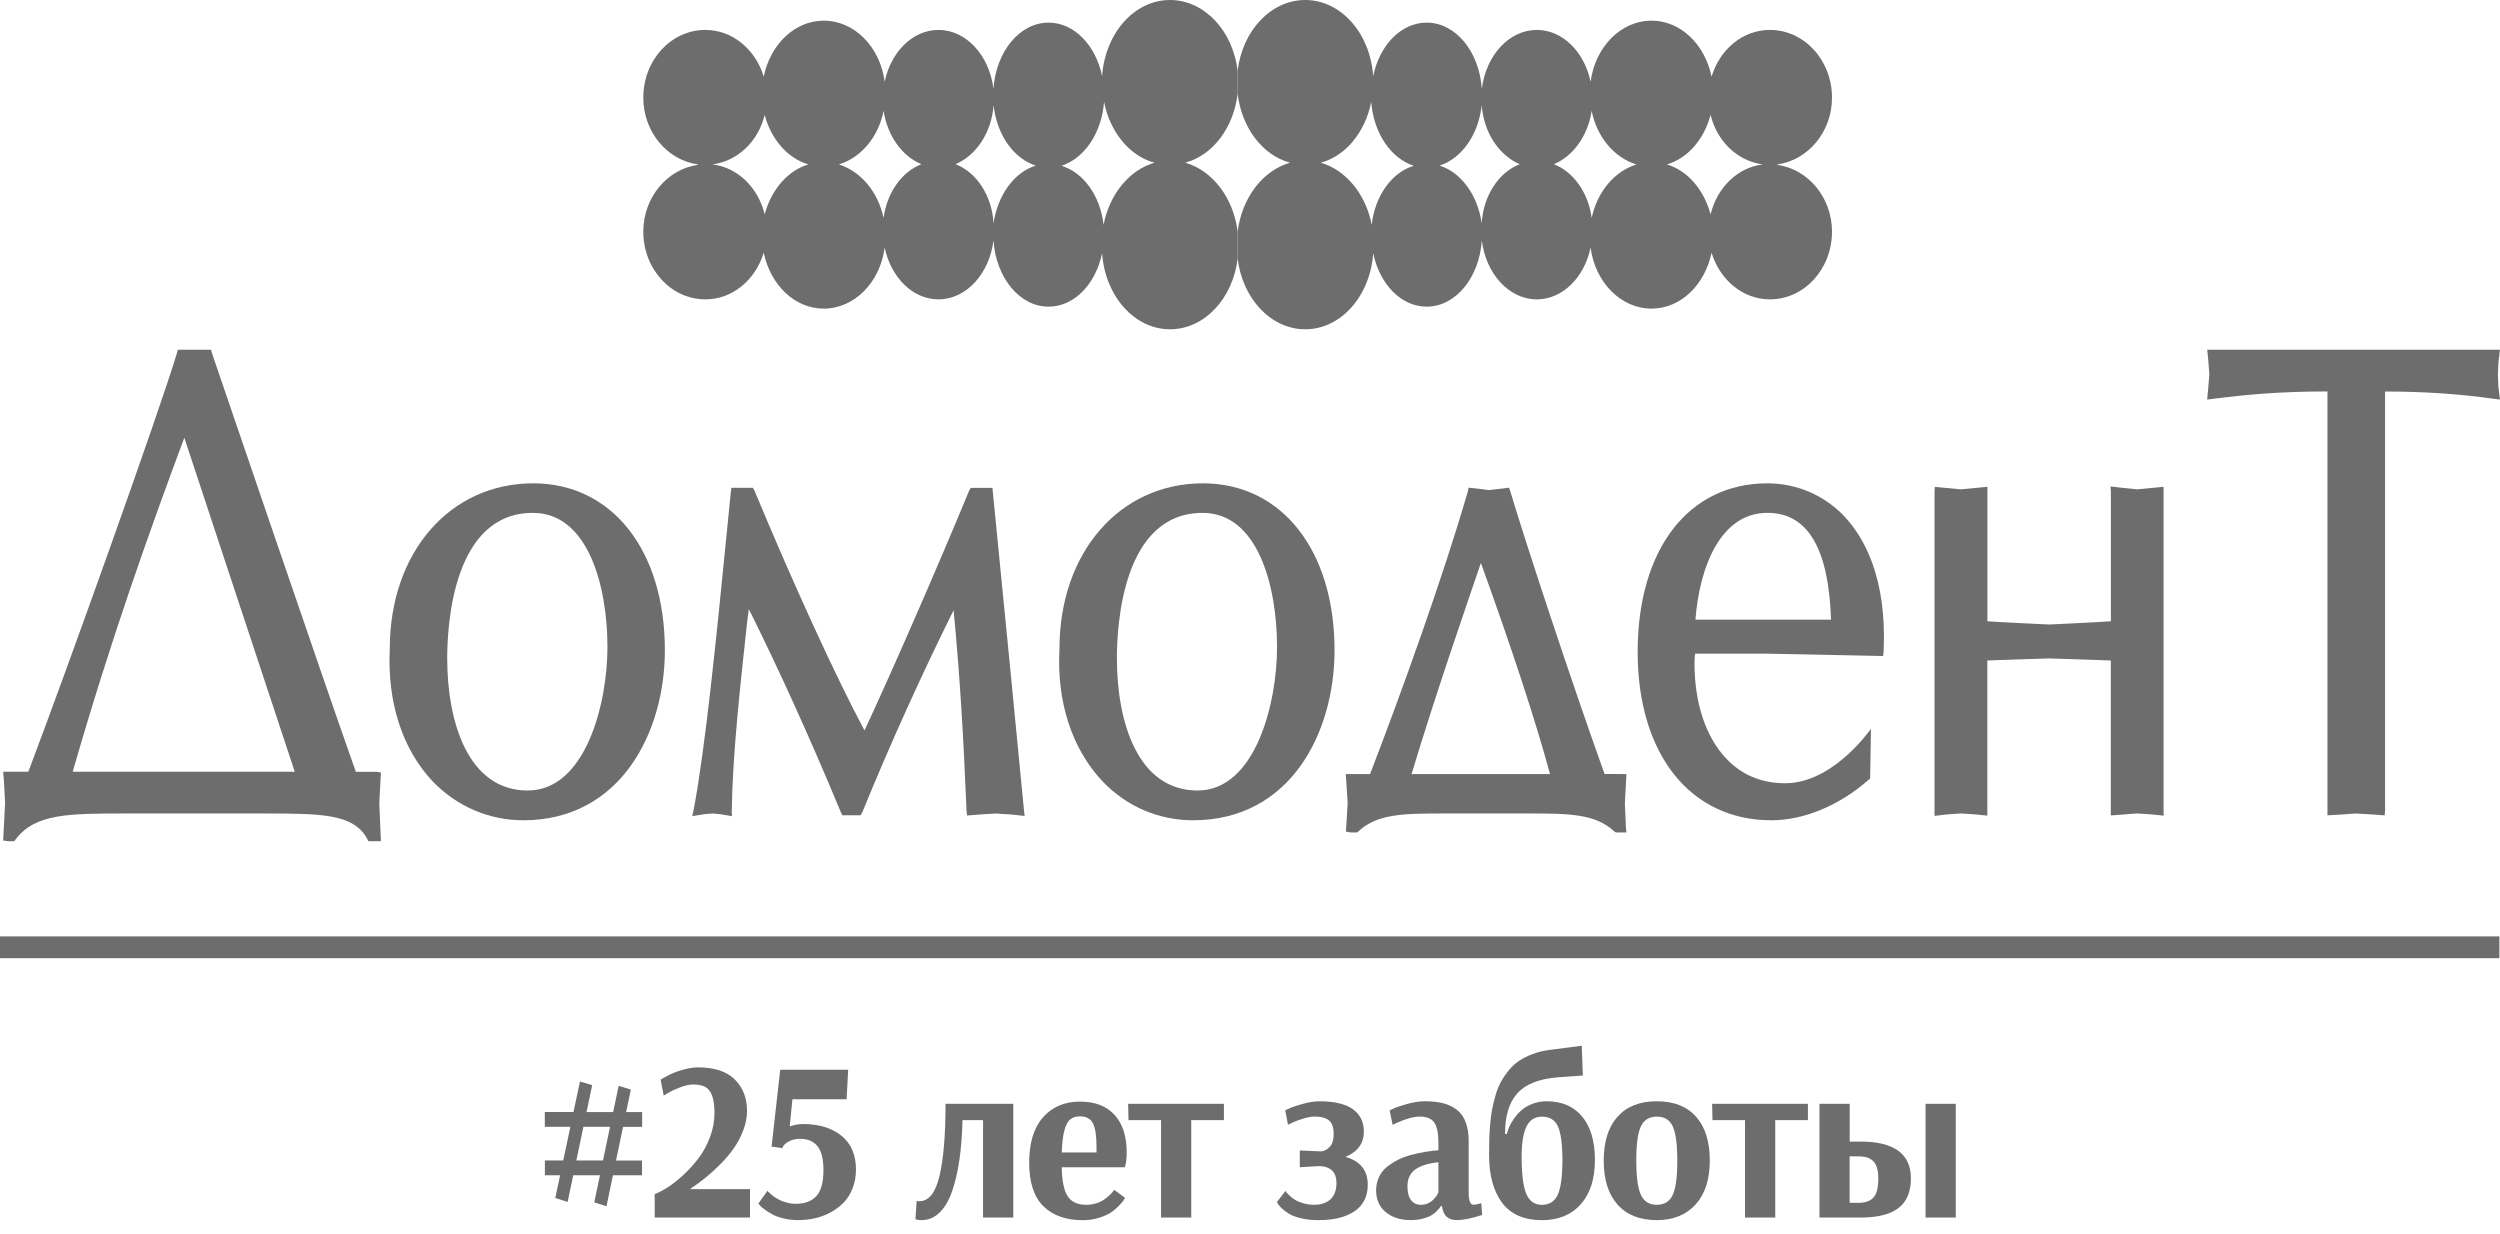
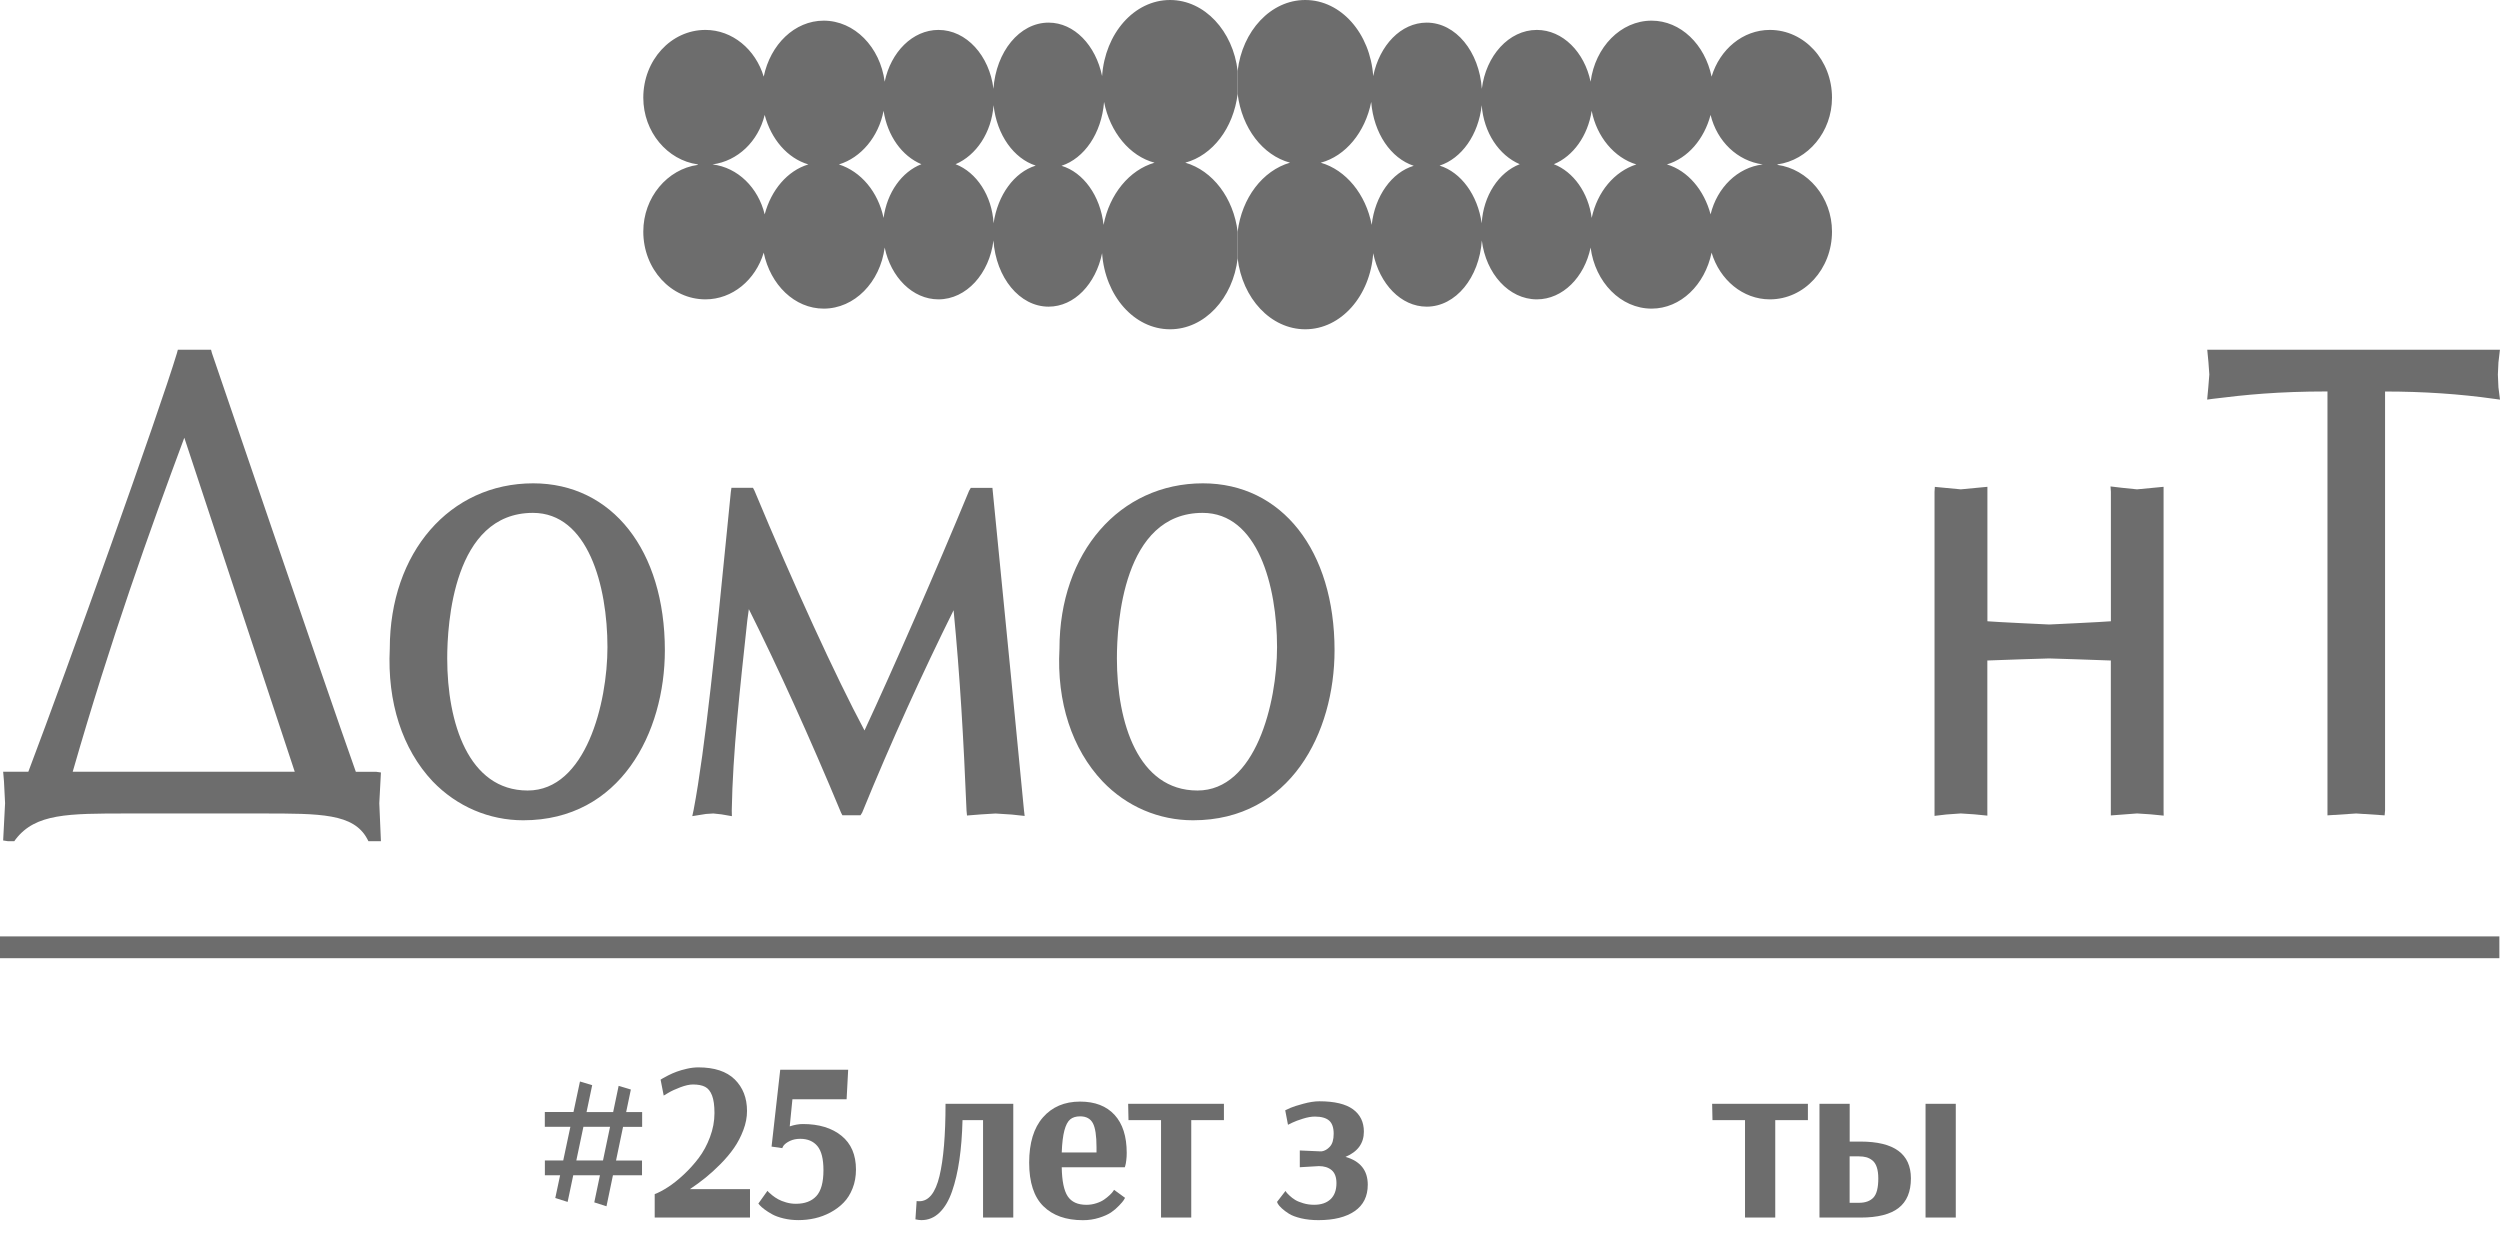
<svg xmlns="http://www.w3.org/2000/svg" viewBox="1920 2460.5 160 79" width="160" height="79">
  <path fill="#6d6d6d" stroke="none" fill-opacity="1" stroke-width="1" stroke-opacity="1" color="rgb(51, 51, 51)" font-size-adjust="none" id="tSvg10e00d67eaf" title="Path 70" d="M 2079.96 2520.429 C 2026.64 2520.429 1973.32 2520.429 1920 2520.429 C 1920 2520.895 1920 2521.36 1920 2521.825 C 1973.32 2521.825 2026.64 2521.825 2079.96 2521.825C 2079.96 2521.36 2079.96 2520.895 2079.96 2520.429Z" />
  <path fill="#6d6d6d" stroke="none" fill-opacity="1" stroke-width="1" stroke-opacity="1" color="rgb(51, 51, 51)" font-size-adjust="none" id="tSvge51c44d6c6" title="Path 71" d="M 2033.761 2471.053 C 2033.761 2471.042 2033.761 2471.032 2033.761 2471.021 C 2035.704 2470.752 2037.248 2468.949 2037.248 2466.751 C 2037.248 2464.355 2035.475 2462.415 2033.271 2462.415 C 2031.545 2462.415 2030.065 2463.655 2029.541 2465.405 C 2029.116 2463.346 2027.562 2461.822 2025.701 2461.822 C 2023.733 2461.822 2022.091 2463.506 2021.798 2465.73 C 2021.407 2463.839 2020.017 2462.415 2018.358 2462.415 C 2016.565 2462.415 2015.097 2464.07 2014.837 2466.184 C 2014.674 2463.811 2013.172 2461.948 2011.309 2461.948 C 2009.662 2461.948 2008.289 2463.398 2007.885 2465.369 C 2007.695 2462.64 2005.832 2460.5 2003.535 2460.5 C 2001.327 2460.5 1999.504 2462.485 1999.208 2465.044 C 1999.208 2465.531 1999.208 2466.019 1999.208 2466.507 C 1999.48 2468.703 2000.816 2470.443 2002.561 2470.911 C 2000.806 2471.42 1999.474 2473.169 1999.208 2475.337 C 1999.208 2475.902 1999.208 2476.466 1999.208 2477.03 C 1999.504 2479.588 2001.327 2481.574 2003.535 2481.574 C 2005.832 2481.574 2007.697 2479.434 2007.885 2476.705 C 2008.291 2478.674 2009.664 2480.126 2011.309 2480.126 C 2013.172 2480.126 2014.674 2478.261 2014.837 2475.89 C 2015.095 2478.004 2016.563 2479.659 2018.358 2479.659 C 2020.017 2479.659 2021.407 2478.235 2021.798 2476.344 C 2022.089 2478.568 2023.733 2480.252 2025.701 2480.252 C 2027.562 2480.252 2029.116 2478.728 2029.541 2476.669 C 2030.065 2478.417 2031.547 2479.659 2033.271 2479.659 C 2035.477 2479.659 2037.248 2477.719 2037.248 2475.323C 2037.248 2473.125 2035.702 2471.324 2033.761 2471.053Z M 2007.789 2474.892 C 2007.416 2472.928 2006.133 2471.372 2004.526 2470.913 C 2006.115 2470.493 2007.374 2468.961 2007.757 2467.024 C 2007.918 2469.043 2009.023 2470.632 2010.479 2471.111C 2009.081 2471.528 2007.994 2473.03 2007.789 2474.892Z M 2014.829 2474.791 C 2014.57 2472.976 2013.507 2471.524 2012.133 2471.099 C 2013.533 2470.646 2014.622 2469.144 2014.829 2467.231 C 2014.959 2468.991 2015.936 2470.439 2017.263 2471.009C 2015.916 2471.528 2014.933 2473.024 2014.829 2474.791Z M 2021.868 2474.448 C 2021.651 2472.822 2020.699 2471.496 2019.447 2471.009 C 2020.687 2470.493 2021.619 2469.198 2021.868 2467.592 C 2022.189 2469.25 2023.312 2470.596 2024.726 2471.023C 2023.318 2471.476 2022.227 2472.77 2021.868 2474.448Z M 2029.477 2474.22 C 2029.064 2472.666 2028.023 2471.424 2026.683 2471.023 C 2028.027 2470.624 2029.064 2469.406 2029.477 2467.854 C 2029.892 2469.551 2031.196 2470.804 2032.816 2471.023C 2031.198 2471.218 2029.892 2472.511 2029.477 2474.22Z" />
  <path fill="#6d6d6d" stroke="none" fill-opacity="1" stroke-width="1" stroke-opacity="1" color="rgb(51, 51, 51)" font-size-adjust="none" id="tSvgbed2f5f7e0" title="Path 72" d="M 1961.171 2475.323 C 1961.171 2477.719 1962.944 2479.659 1965.148 2479.659 C 1966.873 2479.659 1968.353 2478.419 1968.878 2476.669 C 1969.303 2478.728 1970.856 2480.252 1972.717 2480.252 C 1974.686 2480.252 1976.327 2478.568 1976.62 2476.344 C 1977.011 2478.235 1978.402 2479.659 1980.061 2479.659 C 1981.854 2479.659 1983.322 2478.004 1983.581 2475.89 C 1983.745 2478.263 1985.247 2480.126 1987.11 2480.126 C 1988.757 2480.126 1990.129 2478.676 1990.534 2476.705 C 1990.724 2479.434 1992.587 2481.574 1994.884 2481.574 C 1997.092 2481.574 1998.915 2479.59 1999.21 2477.03 C 1999.21 2476.466 1999.21 2475.902 1999.21 2475.337 C 1998.945 2473.169 1997.613 2471.42 1995.858 2470.911 C 1997.603 2470.441 1998.939 2468.703 1999.21 2466.507 C 1999.21 2466.019 1999.21 2465.531 1999.21 2465.044 C 1998.915 2462.487 1997.092 2460.5 1994.884 2460.5 C 1992.587 2460.5 1990.722 2462.64 1990.534 2465.369 C 1990.127 2463.4 1988.755 2461.948 1987.11 2461.948 C 1985.247 2461.948 1983.745 2463.813 1983.581 2466.184 C 1983.324 2464.07 1981.856 2462.415 1980.061 2462.415 C 1978.402 2462.415 1977.011 2463.839 1976.62 2465.73 C 1976.329 2463.506 1974.686 2461.822 1972.717 2461.822 C 1970.856 2461.822 1969.303 2463.346 1968.878 2465.405 C 1968.353 2463.657 1966.871 2462.415 1965.148 2462.415 C 1962.942 2462.415 1961.171 2464.355 1961.171 2466.751 C 1961.171 2468.949 1962.715 2470.752 1964.657 2471.021 C 1964.657 2471.032 1964.657 2471.042 1964.657 2471.053C 1962.715 2471.324 1961.171 2473.125 1961.171 2475.323Z M 1987.937 2471.111 C 1989.393 2470.632 1990.498 2469.043 1990.66 2467.024 C 1991.043 2468.961 1992.301 2470.493 1993.891 2470.913 C 1992.285 2471.372 1991.003 2472.928 1990.628 2474.892C 1990.422 2473.03 1989.335 2471.528 1987.937 2471.111Z M 1981.156 2471.009 C 1982.482 2470.439 1983.458 2468.991 1983.589 2467.231 C 1983.797 2469.144 1984.884 2470.646 1986.286 2471.099 C 1984.912 2471.524 1983.851 2472.978 1983.589 2474.791C 1983.486 2473.024 1982.502 2471.528 1981.156 2471.009Z M 1973.69 2471.023 C 1975.107 2470.596 1976.23 2469.25 1976.549 2467.592 C 1976.798 2469.198 1977.729 2470.493 1978.97 2471.009 C 1977.717 2471.494 1976.766 2472.822 1976.549 2474.448C 1976.192 2472.77 1975.101 2471.476 1973.69 2471.023Z M 1965.601 2471.023 C 1967.22 2470.804 1968.525 2469.551 1968.94 2467.854 C 1969.352 2469.406 1970.392 2470.624 1971.734 2471.023 C 1970.394 2471.424 1969.352 2472.666 1968.94 2474.22C 1968.525 2472.511 1967.22 2471.218 1965.601 2471.023Z" />
  <path fill="#6d6d6d" stroke="none" fill-opacity="1" stroke-width="1" stroke-opacity="1" color="rgb(51, 51, 51)" font-size-adjust="none" id="tSvg15c12339af5" title="Path 73" d="M 1931.59 2482.881 C 1931.521 2482.881 1931.452 2482.881 1931.383 2482.881 C 1931.363 2482.955 1931.343 2483.03 1931.323 2483.104 C 1930.194 2486.854 1924.344 2503.215 1921.813 2509.892 C 1921.504 2509.892 1920.202 2509.892 1920.202 2509.892 C 1920.219 2510.099 1920.237 2510.306 1920.255 2510.513 C 1920.279 2510.977 1920.302 2511.441 1920.325 2511.905 C 1920.284 2512.7 1920.243 2513.495 1920.202 2514.29 C 1920.305 2514.306 1920.409 2514.322 1920.513 2514.338 C 1920.646 2514.338 1920.78 2514.338 1920.914 2514.338 C 1920.944 2514.296 1920.975 2514.253 1921.005 2514.211 C 1922.274 2512.563 1924.348 2512.563 1928.182 2512.563 C 1931.044 2512.563 1933.906 2512.563 1936.768 2512.563 C 1940.528 2512.563 1942.618 2512.563 1943.498 2514.18 C 1943.525 2514.233 1943.553 2514.286 1943.581 2514.338 C 1943.847 2514.338 1944.113 2514.338 1944.379 2514.338 C 1944.344 2513.527 1944.31 2512.716 1944.275 2511.905 C 1944.31 2511.249 1944.344 2510.594 1944.379 2509.938 C 1944.275 2509.924 1944.172 2509.909 1944.068 2509.894 C 1944.068 2509.894 1943.085 2509.894 1942.773 2509.894 C 1940.691 2504.038 1933.637 2483.285 1933.563 2483.096 C 1933.544 2483.025 1933.526 2482.954 1933.507 2482.883C 1932.868 2482.883 1932.229 2482.883 1931.59 2482.881Z M 1931.796 2488.515 C 1932.159 2489.648 1938.629 2509.166 1938.864 2509.892 C 1938.112 2509.892 1925.411 2509.892 1924.653 2509.892C 1927.085 2501.426 1929.582 2494.459 1931.796 2488.515Z" />
  <path fill="#6d6d6d" stroke="none" fill-opacity="1" stroke-width="1" stroke-opacity="1" color="rgb(51, 51, 51)" font-size-adjust="none" id="tSvg1788503e728" title="Path 74" d="M 1944.946 2502.016 C 1944.776 2505.436 1945.747 2508.444 1947.69 2510.506 C 1949.242 2512.122 1951.314 2512.998 1953.488 2512.998 C 1959.711 2512.998 1962.551 2507.377 1962.551 2502.119 C 1962.551 2495.731 1959.182 2491.433 1954.122 2491.433C 1948.787 2491.433 1944.946 2495.857 1944.946 2502.016Z M 1948.622 2502.644 C 1948.622 2500.464 1949.004 2493.324 1954.108 2493.324 C 1957.627 2493.324 1958.877 2497.981 1958.877 2501.918 C 1958.877 2505.486 1957.497 2511.093 1953.771 2511.093C 1949.966 2511.091 1948.622 2506.731 1948.622 2502.644Z" />
  <path fill="#6d6d6d" stroke="none" fill-opacity="1" stroke-width="1" stroke-opacity="1" color="rgb(51, 51, 51)" font-size-adjust="none" id="tSvgd029bd116" title="Path 75" d="M 1967.98 2491.718 C 1967.591 2491.718 1967.202 2491.718 1966.813 2491.718 C 1966.8 2491.805 1966.787 2491.891 1966.774 2491.978 C 1966.69 2492.822 1966.606 2493.666 1966.522 2494.511 C 1965.846 2501.344 1965.134 2508.434 1964.394 2512.324 C 1964.365 2512.46 1964.336 2512.596 1964.306 2512.733 C 1964.599 2512.686 1964.891 2512.639 1965.184 2512.593 C 1965.341 2512.583 1965.498 2512.573 1965.655 2512.563 C 1965.827 2512.582 1966 2512.6 1966.173 2512.619 C 1966.396 2512.657 1966.619 2512.696 1966.841 2512.735 C 1966.839 2512.613 1966.836 2512.491 1966.833 2512.369 C 1966.893 2508.696 1967.358 2504.565 1967.827 2500.211 C 1967.827 2500.211 1967.876 2499.844 1967.926 2499.485 C 1969.793 2503.225 1971.814 2507.666 1973.83 2512.519 C 1973.858 2512.572 1973.886 2512.625 1973.914 2512.679 C 1973.99 2512.678 1974.067 2512.677 1974.143 2512.677 C 1974.453 2512.677 1974.763 2512.677 1975.073 2512.677 C 1975.109 2512.619 1975.144 2512.562 1975.18 2512.505 C 1977.051 2507.92 1979.062 2503.52 1981.03 2499.555 C 1981.443 2503.829 1981.669 2507.818 1981.858 2512.378 C 1981.868 2512.483 1981.878 2512.588 1981.888 2512.693 C 1982.188 2512.669 1982.489 2512.645 1982.789 2512.621 C 1983.098 2512.602 1983.406 2512.584 1983.715 2512.565 C 1984.06 2512.587 1984.405 2512.609 1984.75 2512.631 C 1985.026 2512.661 1985.302 2512.691 1985.578 2512.72 C 1985.563 2512.597 1985.549 2512.474 1985.534 2512.352 C 1985.257 2509.492 1984.979 2506.633 1984.702 2503.773 C 1984.307 2499.756 1983.911 2495.739 1983.515 2491.722 C 1983.054 2491.722 1982.593 2491.722 1982.131 2491.722 C 1982.095 2491.784 1982.058 2491.846 1982.022 2491.908 C 1979.943 2496.946 1977.085 2503.476 1975.328 2507.25 C 1973.475 2503.781 1970.775 2497.879 1968.289 2491.908 C 1968.256 2491.845 1968.223 2491.781 1968.19 2491.718C 1968.12 2491.718 1968.05 2491.718 1967.98 2491.718Z" />
  <path fill="#6d6d6d" stroke="none" fill-opacity="1" stroke-width="1" stroke-opacity="1" color="rgb(51, 51, 51)" font-size-adjust="none" id="tSvg1253c81214b" title="Path 76" d="M 1987.806 2502.016 C 1987.618 2505.436 1988.614 2508.444 1990.562 2510.506 C 1992.102 2512.122 1994.172 2512.998 1996.354 2512.998 C 2002.595 2512.998 2005.411 2507.377 2005.411 2502.119 C 2005.411 2495.731 2002.039 2491.433 1996.985 2491.433C 1991.667 2491.433 1987.806 2495.857 1987.806 2502.016Z M 1991.482 2502.644 C 1991.482 2500.464 1991.861 2493.324 1996.969 2493.324 C 2000.489 2493.324 2001.731 2497.981 2001.731 2501.918 C 2001.731 2505.486 2000.359 2511.093 1996.637 2511.093C 1992.828 2511.091 1991.482 2506.731 1991.482 2502.644Z" />
-   <path fill="#6d6d6d" stroke="none" fill-opacity="1" stroke-width="1" stroke-opacity="1" color="rgb(51, 51, 51)" font-size-adjust="none" id="tSvg14423073ac1" title="Path 77" d="M 2013.948 2491.924 C 2012.404 2497.299 2009.636 2504.984 2007.683 2510.04 C 2007.382 2510.04 2006.131 2510.04 2006.131 2510.04 C 2006.171 2510.661 2006.211 2511.283 2006.251 2511.905 C 2006.214 2512.51 2006.176 2513.116 2006.139 2513.722 C 2006.24 2513.74 2006.341 2513.758 2006.442 2513.776 C 2006.58 2513.776 2006.718 2513.776 2006.855 2513.776 C 2006.879 2513.756 2006.903 2513.736 2006.927 2513.716 C 2008.15 2512.563 2009.871 2512.563 2012.496 2512.563 C 2014.242 2512.563 2015.989 2512.563 2017.735 2512.563 C 2020.366 2512.563 2022.089 2512.563 2023.32 2513.716 C 2023.354 2513.736 2023.388 2513.756 2023.422 2513.776 C 2023.645 2513.776 2023.869 2513.776 2024.092 2513.776 C 2024.08 2513.657 2024.068 2513.539 2024.056 2513.421 C 2024.035 2512.915 2024.013 2512.409 2023.992 2511.903 C 2024.025 2511.282 2024.059 2510.661 2024.092 2510.04 C 2023.987 2510.039 2023.882 2510.038 2023.777 2510.038 C 2023.777 2510.038 2022.971 2510.038 2022.692 2510.038 C 2020.47 2503.829 2017.695 2495.394 2016.65 2491.92 C 2016.628 2491.85 2016.605 2491.781 2016.583 2491.712 C 2016.15 2491.764 2015.718 2491.816 2015.286 2491.868 C 2015.147 2491.849 2015.008 2491.829 2014.869 2491.81 C 2014.575 2491.777 2014.28 2491.743 2013.986 2491.71C 2013.973 2491.781 2013.96 2491.852 2013.948 2491.924Z M 2014.777 2496.529 C 2016.754 2502 2018.278 2506.627 2019.201 2510.04 C 2018.505 2510.04 2011.06 2510.04 2010.34 2510.04C 2011.939 2504.714 2014.201 2498.236 2014.777 2496.529Z" />
-   <path fill="#6d6d6d" stroke="none" fill-opacity="1" stroke-width="1" stroke-opacity="1" color="rgb(51, 51, 51)" font-size-adjust="none" id="tSvgf1b15072cf" title="Path 78" d="M 2024.81 2502.225 C 2024.81 2508.751 2028.165 2512.998 2033.372 2512.998 C 2035.431 2512.998 2037.704 2512.064 2039.587 2510.411 C 2039.621 2510.384 2039.655 2510.358 2039.689 2510.331 C 2039.706 2509.272 2039.724 2508.213 2039.741 2507.154 C 2039.564 2507.374 2039.387 2507.595 2039.21 2507.816 C 2037.623 2509.633 2035.903 2510.628 2034.244 2510.628 C 2032.736 2510.628 2031.446 2510.091 2030.46 2509.028 C 2029.166 2507.656 2028.448 2505.484 2028.448 2502.953 C 2028.448 2502.774 2028.454 2502.538 2028.49 2502.335 C 2028.972 2502.335 2033.115 2502.335 2033.115 2502.335 C 2035.582 2502.385 2038.05 2502.435 2040.517 2502.485 C 2040.529 2502.383 2040.541 2502.281 2040.553 2502.179 C 2040.768 2497.462 2039.29 2494.873 2038.021 2493.525 C 2036.727 2492.181 2034.982 2491.433 2033.115 2491.433C 2028.061 2491.433 2024.81 2495.653 2024.81 2502.225Z M 2033.113 2493.322 C 2035.702 2493.322 2037.034 2495.601 2037.186 2500.157 C 2036.599 2500.157 2029.088 2500.157 2028.508 2500.157C 2028.765 2496.814 2030.099 2493.322 2033.113 2493.322Z" />
  <path fill="#6d6d6d" stroke="none" fill-opacity="1" stroke-width="1" stroke-opacity="1" color="rgb(51, 51, 51)" font-size-adjust="none" id="tSvg1568854390a" title="Path 79" d="M 2055.097 2491.973 C 2055.097 2491.973 2055.097 2499.738 2055.097 2500.261 C 2054.6 2500.307 2051.15 2500.468 2051.15 2500.468 C 2051.15 2500.468 2047.671 2500.307 2047.194 2500.261 C 2047.194 2499.738 2047.194 2491.656 2047.194 2491.656 C 2046.626 2491.71 2046.057 2491.764 2045.489 2491.818 C 2044.936 2491.765 2044.383 2491.713 2043.83 2491.66 C 2043.823 2491.765 2043.817 2491.869 2043.81 2491.973 C 2043.81 2498.888 2043.81 2505.802 2043.81 2512.716 C 2044.062 2512.686 2044.314 2512.657 2044.566 2512.627 C 2044.873 2512.605 2045.18 2512.583 2045.487 2512.561 C 2045.774 2512.579 2046.062 2512.598 2046.349 2512.617 C 2046.63 2512.645 2046.911 2512.672 2047.192 2512.7 C 2047.191 2512.589 2047.191 2512.477 2047.19 2512.365 C 2047.19 2512.365 2047.19 2503.308 2047.19 2502.772 C 2047.687 2502.744 2051.146 2502.64 2051.146 2502.64 C 2051.146 2502.64 2054.594 2502.746 2055.093 2502.772 C 2055.093 2503.308 2055.093 2512.688 2055.093 2512.688 C 2055.652 2512.646 2056.211 2512.603 2056.77 2512.561 C 2057.057 2512.579 2057.343 2512.598 2057.63 2512.617 C 2057.912 2512.645 2058.193 2512.672 2058.475 2512.7 C 2058.473 2512.589 2058.471 2512.477 2058.469 2512.365 C 2058.469 2505.462 2058.469 2498.559 2058.469 2491.656 C 2057.902 2491.71 2057.335 2491.764 2056.768 2491.818 C 2056.44 2491.784 2056.111 2491.75 2055.783 2491.716 C 2055.546 2491.688 2055.31 2491.66 2055.073 2491.632C 2055.081 2491.746 2055.089 2491.86 2055.097 2491.973Z" />
  <path fill="#6d6d6d" stroke="none" fill-opacity="1" stroke-width="1" stroke-opacity="1" color="rgb(51, 51, 51)" font-size-adjust="none" id="tSvg181a515989f" title="Path 80" d="M 2079.663 2482.881 C 2073.53 2482.881 2067.397 2482.881 2061.264 2482.881 C 2061.29 2483.152 2061.315 2483.423 2061.341 2483.694 C 2061.36 2483.952 2061.378 2484.21 2061.397 2484.468 C 2061.375 2484.742 2061.353 2485.016 2061.331 2485.29 C 2061.307 2485.551 2061.282 2485.813 2061.258 2486.074 C 2061.381 2486.057 2061.504 2486.041 2061.627 2486.024 C 2063.719 2485.763 2065.763 2485.555 2068.958 2485.553 C 2068.958 2486.124 2068.958 2512.683 2068.958 2512.683 C 2069.57 2512.643 2070.183 2512.603 2070.795 2512.563 C 2071.402 2512.603 2072.009 2512.643 2072.616 2512.683 C 2072.625 2512.578 2072.635 2512.474 2072.644 2512.369 C 2072.644 2512.369 2072.644 2486.128 2072.644 2485.557 C 2075.064 2485.557 2077.415 2485.711 2079.631 2486.026 C 2079.754 2486.043 2079.877 2486.059 2080 2486.076 C 2079.967 2485.815 2079.933 2485.553 2079.9 2485.292 C 2079.888 2485.018 2079.876 2484.744 2079.864 2484.47 C 2079.876 2484.212 2079.888 2483.954 2079.9 2483.696 C 2079.932 2483.425 2079.964 2483.154 2079.996 2482.883C 2079.885 2482.883 2079.774 2482.883 2079.663 2482.881Z" />
  <path fill="#6d6d6d" stroke="none" fill-opacity="1" stroke-width="1" stroke-opacity="1" color="rgb(51, 51, 51)" font-size-adjust="none" id="tSvga77a35d097" title="Path 81" d="M 1954.872 2535.715 C 1954.872 2535.4 1954.872 2535.085 1954.872 2534.77 C 1955.264 2534.77 1955.655 2534.77 1956.047 2534.77 C 1956.199 2534.052 1956.352 2533.334 1956.504 2532.616 C 1955.959 2532.616 1955.413 2532.616 1954.868 2532.616 C 1954.868 2532.301 1954.868 2531.986 1954.868 2531.67 C 1955.48 2531.67 1956.092 2531.67 1956.703 2531.67 C 1956.842 2531.019 1956.98 2530.367 1957.118 2529.716 C 1957.379 2529.794 1957.639 2529.873 1957.9 2529.951 C 1957.78 2530.525 1957.659 2531.099 1957.539 2531.672 C 1958.107 2531.672 1958.674 2531.672 1959.242 2531.672 C 1959.359 2531.113 1959.476 2530.554 1959.593 2529.995 C 1959.854 2530.074 1960.115 2530.152 1960.375 2530.23 C 1960.275 2530.712 1960.174 2531.193 1960.074 2531.674 C 1960.415 2531.674 1960.756 2531.674 1961.097 2531.674 C 1961.097 2531.99 1961.097 2532.305 1961.097 2532.62 C 1960.69 2532.62 1960.282 2532.62 1959.875 2532.62 C 1959.725 2533.338 1959.575 2534.056 1959.426 2534.774 C 1959.98 2534.774 1960.535 2534.774 1961.089 2534.774 C 1961.089 2535.089 1961.089 2535.404 1961.089 2535.719 C 1960.469 2535.719 1959.849 2535.719 1959.228 2535.719 C 1959.091 2536.38 1958.953 2537.041 1958.815 2537.702 C 1958.555 2537.619 1958.294 2537.536 1958.034 2537.452 C 1958.155 2536.874 1958.276 2536.296 1958.397 2535.717 C 1957.827 2535.717 1957.257 2535.717 1956.687 2535.717 C 1956.568 2536.286 1956.448 2536.854 1956.328 2537.423 C 1956.065 2537.34 1955.802 2537.256 1955.538 2537.173 C 1955.641 2536.687 1955.745 2536.201 1955.848 2535.715C 1955.523 2535.715 1955.197 2535.715 1954.872 2535.715Z M 1956.885 2534.77 C 1957.454 2534.77 1958.023 2534.77 1958.592 2534.77 C 1958.742 2534.052 1958.893 2533.334 1959.043 2532.616 C 1958.474 2532.616 1957.906 2532.616 1957.338 2532.616C 1957.187 2533.334 1957.036 2534.052 1956.885 2534.77Z" />
  <path fill="#6d6d6d" stroke="none" fill-opacity="1" stroke-width="1" stroke-opacity="1" color="rgb(51, 51, 51)" font-size-adjust="none" id="tSvg63288d79a0" title="Path 82" d="M 1961.901 2538.424 C 1961.901 2537.924 1961.901 2537.424 1961.901 2536.924 C 1962.15 2536.83 1962.433 2536.681 1962.749 2536.477 C 1963.064 2536.274 1963.399 2536.009 1963.752 2535.68 C 1964.105 2535.351 1964.428 2534.994 1964.719 2534.609 C 1965.01 2534.224 1965.252 2533.777 1965.441 2533.27 C 1965.631 2532.764 1965.726 2532.253 1965.726 2531.738 C 1965.726 2531.256 1965.675 2530.881 1965.571 2530.61 C 1965.467 2530.34 1965.318 2530.155 1965.126 2530.057 C 1964.935 2529.957 1964.675 2529.907 1964.348 2529.907 C 1964.125 2529.907 1963.858 2529.967 1963.544 2530.085 C 1963.231 2530.203 1962.976 2530.32 1962.776 2530.44 C 1962.677 2530.499 1962.577 2530.558 1962.477 2530.617 C 1962.411 2530.278 1962.344 2529.938 1962.278 2529.598 C 1962.312 2529.578 1962.356 2529.552 1962.413 2529.515 C 1962.471 2529.477 1962.589 2529.415 1962.769 2529.323 C 1962.948 2529.231 1963.13 2529.154 1963.313 2529.086 C 1963.495 2529.018 1963.714 2528.956 1963.967 2528.898 C 1964.221 2528.84 1964.464 2528.812 1964.695 2528.812 C 1965.724 2528.812 1966.5 2529.07 1967.023 2529.582 C 1967.545 2530.097 1967.809 2530.769 1967.809 2531.603 C 1967.809 2532.006 1967.731 2532.413 1967.573 2532.827 C 1967.416 2533.242 1967.22 2533.619 1966.983 2533.962 C 1966.746 2534.305 1966.458 2534.646 1966.123 2534.988 C 1965.786 2535.329 1965.461 2535.624 1965.15 2535.875 C 1964.837 2536.126 1964.506 2536.37 1964.155 2536.605 C 1965.437 2536.605 1966.718 2536.605 1968 2536.605 C 1968 2537.211 1968 2537.818 1968 2538.424C 1965.967 2538.424 1963.934 2538.424 1961.901 2538.424Z" />
  <path fill="#6d6d6d" stroke="none" fill-opacity="1" stroke-width="1" stroke-opacity="1" color="rgb(51, 51, 51)" font-size-adjust="none" id="tSvg55d2d802e5" title="Path 83" d="M 1968.535 2537.528 C 1968.729 2537.256 1968.923 2536.985 1969.117 2536.713 C 1969.135 2536.736 1969.163 2536.766 1969.199 2536.804 C 1969.235 2536.842 1969.311 2536.908 1969.43 2537.004 C 1969.548 2537.097 1969.674 2537.183 1969.807 2537.255 C 1969.941 2537.329 1970.108 2537.395 1970.312 2537.454 C 1970.515 2537.514 1970.725 2537.542 1970.938 2537.542 C 1971.507 2537.542 1971.943 2537.379 1972.246 2537.05 C 1972.55 2536.721 1972.701 2536.168 1972.701 2535.392 C 1972.701 2534.672 1972.572 2534.158 1972.314 2533.849 C 1972.055 2533.539 1971.69 2533.384 1971.215 2533.384 C 1970.968 2533.384 1970.751 2533.428 1970.557 2533.519 C 1970.364 2533.611 1970.224 2533.715 1970.134 2533.838 C 1970.11 2533.886 1970.086 2533.933 1970.063 2533.98 C 1969.835 2533.948 1969.608 2533.915 1969.38 2533.882 C 1969.565 2532.242 1969.75 2530.602 1969.935 2528.962 C 1971.384 2528.962 1972.833 2528.962 1974.283 2528.962 C 1974.25 2529.592 1974.216 2530.222 1974.183 2530.853 C 1973.027 2530.853 1971.871 2530.853 1970.715 2530.853 C 1970.657 2531.431 1970.6 2532.01 1970.543 2532.588 C 1970.842 2532.488 1971.124 2532.438 1971.385 2532.438 C 1972.412 2532.438 1973.236 2532.688 1973.854 2533.188 C 1974.472 2533.687 1974.782 2534.409 1974.782 2535.35 C 1974.782 2535.787 1974.71 2536.188 1974.566 2536.553 C 1974.423 2536.918 1974.231 2537.225 1973.99 2537.47 C 1973.748 2537.718 1973.469 2537.925 1973.148 2538.097 C 1972.829 2538.268 1972.496 2538.392 1972.153 2538.47 C 1971.81 2538.548 1971.457 2538.587 1971.098 2538.587 C 1970.767 2538.587 1970.451 2538.552 1970.152 2538.48 C 1969.853 2538.408 1969.61 2538.32 1969.42 2538.215 C 1969.231 2538.109 1969.065 2538.005 1968.926 2537.899 C 1968.786 2537.794 1968.684 2537.706 1968.624 2537.634C 1968.594 2537.599 1968.565 2537.564 1968.535 2537.528Z" />
  <path fill="#6d6d6d" stroke="none" fill-opacity="1" stroke-width="1" stroke-opacity="1" color="rgb(51, 51, 51)" font-size-adjust="none" id="tSvg1469c4ee007" title="Path 84" d="M 1978.587 2538.538 C 1978.613 2538.147 1978.639 2537.756 1978.665 2537.365 C 1978.703 2537.375 1978.76 2537.379 1978.836 2537.379 C 1979.439 2537.379 1979.867 2536.842 1980.127 2535.769 C 1980.384 2534.696 1980.514 2533.155 1980.514 2531.144 C 1981.959 2531.144 1983.404 2531.144 1984.85 2531.144 C 1984.85 2533.571 1984.85 2535.997 1984.85 2538.424 C 1984.205 2538.424 1983.56 2538.424 1982.915 2538.424 C 1982.915 2536.346 1982.915 2534.267 1982.915 2532.189 C 1982.477 2532.189 1982.039 2532.189 1981.601 2532.189 C 1981.577 2533.131 1981.511 2533.978 1981.401 2534.732 C 1981.292 2535.486 1981.136 2536.156 1980.932 2536.745 C 1980.729 2537.331 1980.46 2537.786 1980.129 2538.107 C 1979.798 2538.428 1979.411 2538.588 1978.97 2538.588C 1978.866 2538.588 1978.739 2538.572 1978.587 2538.538Z" />
  <path fill="#6d6d6d" stroke="none" fill-opacity="1" stroke-width="1" stroke-opacity="1" color="rgb(51, 51, 51)" font-size-adjust="none" id="tSvg1ce18769a3" title="Path 85" d="M 1985.867 2534.912 C 1985.867 2533.651 1986.16 2532.684 1986.749 2532.012 C 1987.337 2531.34 1988.129 2531.002 1989.126 2531.002 C 1990.077 2531.002 1990.813 2531.286 1991.332 2531.852 C 1991.851 2532.418 1992.11 2533.23 1992.11 2534.287 C 1992.11 2534.459 1992.1 2534.62 1992.08 2534.774 C 1992.06 2534.928 1992.04 2535.039 1992.018 2535.105 C 1992.008 2535.138 1991.998 2535.172 1991.988 2535.205 C 1990.642 2535.205 1989.297 2535.205 1987.951 2535.205 C 1987.965 2536.082 1988.093 2536.701 1988.334 2537.064 C 1988.576 2537.427 1988.974 2537.608 1989.533 2537.608 C 1989.75 2537.608 1989.962 2537.574 1990.165 2537.508 C 1990.369 2537.443 1990.536 2537.363 1990.666 2537.271 C 1990.797 2537.18 1990.913 2537.086 1991.015 2536.99 C 1991.117 2536.896 1991.19 2536.814 1991.234 2536.749 C 1991.256 2536.715 1991.278 2536.682 1991.3 2536.649 C 1991.535 2536.82 1991.769 2536.991 1992.004 2537.162 C 1991.984 2537.199 1991.954 2537.251 1991.914 2537.315 C 1991.874 2537.379 1991.777 2537.495 1991.619 2537.66 C 1991.462 2537.826 1991.292 2537.971 1991.105 2538.097 C 1990.917 2538.223 1990.664 2538.336 1990.341 2538.438 C 1990.018 2538.54 1989.673 2538.592 1989.306 2538.592 C 1988.222 2538.592 1987.379 2538.292 1986.774 2537.696C 1986.17 2537.1 1985.867 2536.168 1985.867 2534.912Z M 1987.951 2534.258 C 1988.693 2534.258 1989.435 2534.258 1990.177 2534.258 C 1990.177 2534.146 1990.177 2534.035 1990.177 2533.924 C 1990.177 2533.19 1990.099 2532.676 1989.944 2532.385 C 1989.788 2532.093 1989.517 2531.946 1989.128 2531.946 C 1988.859 2531.946 1988.645 2532.012 1988.49 2532.143 C 1988.334 2532.275 1988.211 2532.51 1988.121 2532.847C 1988.031 2533.184 1987.973 2533.655 1987.951 2534.258Z" />
  <path fill="#6d6d6d" stroke="none" fill-opacity="1" stroke-width="1" stroke-opacity="1" color="rgb(51, 51, 51)" font-size-adjust="none" id="tSvg75ff22c12d" title="Path 86" d="M 1992.202 2531.144 C 1994.245 2531.144 1996.288 2531.144 1998.331 2531.144 C 1998.331 2531.492 1998.331 2531.841 1998.331 2532.189 C 1997.634 2532.189 1996.937 2532.189 1996.24 2532.189 C 1996.24 2534.267 1996.24 2536.346 1996.24 2538.424 C 1995.596 2538.424 1994.951 2538.424 1994.306 2538.424 C 1994.306 2536.346 1994.306 2534.267 1994.306 2532.189 C 1993.612 2532.189 1992.918 2532.189 1992.224 2532.189C 1992.216 2531.841 1992.209 2531.492 1992.202 2531.144Z" />
  <path fill="#6d6d6d" stroke="none" fill-opacity="1" stroke-width="1" stroke-opacity="1" color="rgb(51, 51, 51)" font-size-adjust="none" id="tSvg531b5dca0c" title="Path 87" d="M 2001.729 2537.423 C 2001.909 2537.189 2002.09 2536.956 2002.27 2536.722 C 2002.284 2536.746 2002.306 2536.778 2002.338 2536.818 C 2002.368 2536.858 2002.437 2536.93 2002.543 2537.03 C 2002.651 2537.131 2002.768 2537.221 2002.898 2537.299 C 2003.028 2537.377 2003.201 2537.446 2003.417 2537.51 C 2003.632 2537.574 2003.861 2537.606 2004.103 2537.606 C 2004.554 2537.606 2004.905 2537.486 2005.156 2537.249 C 2005.407 2537.012 2005.533 2536.668 2005.533 2536.22 C 2005.533 2535.839 2005.429 2535.562 2005.224 2535.388 C 2005.018 2535.216 2004.747 2535.131 2004.41 2535.131 C 2004.002 2535.155 2003.595 2535.179 2003.187 2535.203 C 2003.187 2534.845 2003.187 2534.487 2003.187 2534.13 C 2003.625 2534.149 2004.063 2534.168 2004.502 2534.187 C 2004.53 2534.187 2004.559 2534.187 2004.587 2534.187 C 2004.777 2534.159 2004.952 2534.06 2005.114 2533.884 C 2005.276 2533.709 2005.355 2533.433 2005.355 2533.057 C 2005.355 2532.666 2005.258 2532.386 2005.064 2532.217 C 2004.871 2532.047 2004.563 2531.961 2004.147 2531.961 C 2003.929 2531.961 2003.676 2532.005 2003.389 2532.095 C 2003.102 2532.183 2002.87 2532.271 2002.695 2532.356 C 2002.607 2532.4 2002.519 2532.443 2002.431 2532.486 C 2002.372 2532.177 2002.313 2531.868 2002.254 2531.559 C 2002.34 2531.515 2002.457 2531.461 2002.605 2531.397 C 2002.754 2531.331 2003.02 2531.247 2003.405 2531.142 C 2003.788 2531.036 2004.133 2530.982 2004.436 2530.982 C 2005.405 2530.982 2006.123 2531.154 2006.59 2531.493 C 2007.055 2531.834 2007.288 2532.311 2007.288 2532.923 C 2007.288 2533.671 2006.897 2534.209 2006.113 2534.54 C 2007.063 2534.814 2007.537 2535.406 2007.537 2536.322 C 2007.537 2537.064 2007.258 2537.626 2006.702 2538.011 C 2006.145 2538.396 2005.371 2538.589 2004.382 2538.589 C 2003.969 2538.589 2003.598 2538.549 2003.265 2538.47 C 2002.934 2538.39 2002.677 2538.294 2002.493 2538.178 C 2002.31 2538.063 2002.158 2537.949 2002.034 2537.833 C 2001.911 2537.718 2001.829 2537.622 2001.785 2537.546C 2001.766 2537.505 2001.748 2537.464 2001.729 2537.423Z" />
-   <path fill="#6d6d6d" stroke="none" fill-opacity="1" stroke-width="1" stroke-opacity="1" color="rgb(51, 51, 51)" font-size-adjust="none" id="tSvg56d70ffe95" title="Path 88" d="M 2008.072 2536.675 C 2008.072 2536.368 2008.134 2536.084 2008.256 2535.825 C 2008.379 2535.568 2008.549 2535.35 2008.766 2535.179 C 2008.984 2535.005 2009.221 2534.854 2009.478 2534.724 C 2009.735 2534.595 2010.025 2534.489 2010.342 2534.407 C 2010.659 2534.325 2010.954 2534.263 2011.223 2534.218 C 2011.493 2534.172 2011.772 2534.138 2012.059 2534.114 C 2012.059 2533.972 2012.059 2533.829 2012.059 2533.687 C 2012.059 2533.029 2011.967 2532.576 2011.784 2532.329 C 2011.6 2532.081 2011.291 2531.96 2010.852 2531.96 C 2010.649 2531.96 2010.404 2532.004 2010.116 2532.091 C 2009.829 2532.179 2009.59 2532.269 2009.402 2532.359 C 2009.311 2532.404 2009.219 2532.449 2009.127 2532.494 C 2009.064 2532.184 2009.001 2531.873 2008.938 2531.563 C 2009.023 2531.521 2009.137 2531.467 2009.281 2531.403 C 2009.424 2531.34 2009.696 2531.254 2010.092 2531.144 C 2010.489 2531.034 2010.854 2530.981 2011.191 2530.981 C 2011.636 2530.981 2012.023 2531.022 2012.352 2531.104 C 2012.681 2531.188 2012.973 2531.325 2013.226 2531.517 C 2013.479 2531.709 2013.671 2531.974 2013.8 2532.309 C 2013.93 2532.646 2013.996 2533.053 2013.996 2533.531 C 2013.996 2534.633 2013.996 2535.735 2013.996 2536.836 C 2013.996 2537.349 2014.097 2537.604 2014.301 2537.604 C 2014.353 2537.604 2014.421 2537.596 2014.504 2537.58 C 2014.588 2537.564 2014.658 2537.546 2014.714 2537.526 C 2014.742 2537.519 2014.771 2537.512 2014.8 2537.505 C 2014.819 2537.756 2014.838 2538.007 2014.857 2538.258 C 2014.185 2538.476 2013.645 2538.586 2013.24 2538.586 C 2012.957 2538.586 2012.737 2538.514 2012.584 2538.372 C 2012.43 2538.231 2012.33 2538.001 2012.282 2537.682 C 2012.258 2537.682 2012.235 2537.682 2012.211 2537.682 C 2012.201 2537.706 2012.183 2537.738 2012.157 2537.778 C 2012.131 2537.818 2012.067 2537.89 2011.967 2537.995 C 2011.868 2538.099 2011.752 2538.193 2011.622 2538.272 C 2011.493 2538.352 2011.309 2538.426 2011.074 2538.49 C 2010.838 2538.554 2010.581 2538.586 2010.3 2538.586 C 2009.628 2538.586 2009.089 2538.414 2008.682 2538.073C 2008.273 2537.736 2008.072 2537.267 2008.072 2536.675Z M 2010.077 2536.427 C 2010.077 2536.816 2010.154 2537.11 2010.308 2537.309 C 2010.463 2537.508 2010.673 2537.608 2010.94 2537.608 C 2011.092 2537.608 2011.233 2537.58 2011.365 2537.526 C 2011.497 2537.473 2011.602 2537.405 2011.682 2537.327 C 2011.764 2537.249 2011.834 2537.171 2011.896 2537.092 C 2011.957 2537.014 2012.001 2536.946 2012.023 2536.888 C 2012.035 2536.862 2012.047 2536.836 2012.059 2536.81 C 2012.059 2536.168 2012.059 2535.526 2012.059 2534.884 C 2011.413 2534.95 2010.92 2535.103 2010.581 2535.343C 2010.244 2535.582 2010.077 2535.943 2010.077 2536.427Z" />
-   <path fill="#6d6d6d" stroke="none" fill-opacity="1" stroke-width="1" stroke-opacity="1" color="rgb(51, 51, 51)" font-size-adjust="none" id="tSvg81621f8fcf" title="Path 89" d="M 2015.302 2534.423 C 2015.302 2534.05 2015.306 2533.723 2015.312 2533.44 C 2015.32 2533.157 2015.338 2532.831 2015.37 2532.464 C 2015.4 2532.097 2015.444 2531.77 2015.498 2531.487 C 2015.551 2531.202 2015.627 2530.899 2015.721 2530.578 C 2015.815 2530.254 2015.928 2529.973 2016.062 2529.732 C 2016.196 2529.49 2016.359 2529.249 2016.557 2529.006 C 2016.754 2528.765 2016.976 2528.559 2017.225 2528.392 C 2017.474 2528.224 2017.763 2528.078 2018.096 2527.955 C 2018.428 2527.831 2018.793 2527.743 2019.191 2527.691 C 2019.872 2527.604 2020.552 2527.516 2021.232 2527.428 C 2021.256 2528.063 2021.279 2528.698 2021.303 2529.333 C 2020.775 2529.371 2020.246 2529.409 2019.718 2529.447 C 2018.499 2529.542 2017.628 2529.887 2017.101 2530.482 C 2016.575 2531.076 2016.317 2531.94 2016.325 2533.073 C 2016.363 2533.073 2016.401 2533.073 2016.439 2533.073 C 2016.467 2532.939 2016.517 2532.791 2016.585 2532.63 C 2016.652 2532.468 2016.758 2532.287 2016.898 2532.087 C 2017.037 2531.888 2017.199 2531.708 2017.38 2531.549 C 2017.562 2531.389 2017.795 2531.256 2018.077 2531.146 C 2018.358 2531.036 2018.663 2530.982 2018.99 2530.982 C 2019.961 2530.982 2020.719 2531.309 2021.262 2531.964 C 2021.804 2532.618 2022.075 2533.545 2022.075 2534.744 C 2022.075 2535.949 2021.774 2536.89 2021.17 2537.57 C 2020.566 2538.251 2019.738 2538.591 2018.685 2538.591 C 2017.548 2538.591 2016.698 2538.222 2016.14 2537.483C 2015.581 2536.741 2015.302 2535.721 2015.302 2534.423Z M 2017.384 2534.509 C 2017.384 2535.632 2017.482 2536.427 2017.68 2536.9 C 2017.877 2537.371 2018.212 2537.608 2018.685 2537.608 C 2019.164 2537.608 2019.501 2537.391 2019.698 2536.958 C 2019.896 2536.523 2019.993 2535.785 2019.993 2534.744 C 2019.993 2533.711 2019.896 2532.991 2019.702 2532.58 C 2019.509 2532.169 2019.17 2531.966 2018.685 2531.966 C 2018.23 2531.966 2017.899 2532.177 2017.694 2532.602C 2017.488 2533.023 2017.384 2533.659 2017.384 2534.509Z" />
-   <path fill="#6d6d6d" stroke="none" fill-opacity="1" stroke-width="1" stroke-opacity="1" color="rgb(51, 51, 51)" font-size-adjust="none" id="tSvg158dba8d882" title="Path 90" d="M 2023.519 2537.59 C 2022.931 2536.926 2022.638 2535.987 2022.638 2534.778 C 2022.638 2533.569 2022.931 2532.632 2023.519 2531.972 C 2024.108 2531.312 2024.945 2530.981 2026.036 2530.981 C 2027.127 2530.981 2027.965 2531.312 2028.549 2531.97 C 2029.134 2532.63 2029.427 2533.565 2029.427 2534.776 C 2029.427 2535.977 2029.126 2536.912 2028.522 2537.582 C 2027.917 2538.253 2027.089 2538.588 2026.036 2538.588C 2024.947 2538.588 2024.108 2538.256 2023.519 2537.59Z M 2024.722 2534.764 C 2024.722 2535.813 2024.82 2536.551 2025.017 2536.974 C 2025.215 2537.397 2025.554 2537.608 2026.038 2537.608 C 2026.517 2537.608 2026.854 2537.399 2027.052 2536.978 C 2027.249 2536.557 2027.347 2535.825 2027.347 2534.78 C 2027.347 2533.735 2027.249 2533.005 2027.056 2532.588 C 2026.862 2532.171 2026.523 2531.964 2026.038 2531.964 C 2025.554 2531.964 2025.215 2532.171 2025.017 2532.588C 2024.82 2533.003 2024.722 2533.727 2024.722 2534.764Z" />
  <path fill="#6d6d6d" stroke="none" fill-opacity="1" stroke-width="1" stroke-opacity="1" color="rgb(51, 51, 51)" font-size-adjust="none" id="tSvgf65dbcde2a" title="Path 91" d="M 2029.577 2531.144 C 2031.62 2531.144 2033.663 2531.144 2035.706 2531.144 C 2035.706 2531.492 2035.706 2531.841 2035.706 2532.189 C 2035.009 2532.189 2034.313 2532.189 2033.616 2532.189 C 2033.616 2534.267 2033.616 2536.346 2033.616 2538.424 C 2032.971 2538.424 2032.326 2538.424 2031.681 2538.424 C 2031.681 2536.346 2031.681 2534.267 2031.681 2532.189 C 2030.987 2532.189 2030.293 2532.189 2029.599 2532.189C 2029.592 2531.841 2029.584 2531.492 2029.577 2531.144Z" />
  <path fill="#6d6d6d" stroke="none" fill-opacity="1" stroke-width="1" stroke-opacity="1" color="rgb(51, 51, 51)" font-size-adjust="none" id="tSvg18fda4b16b8" title="Path 92" d="M 2036.446 2538.424 C 2036.446 2535.997 2036.446 2533.571 2036.446 2531.144 C 2037.091 2531.144 2037.735 2531.144 2038.38 2531.144 C 2038.38 2531.95 2038.38 2532.756 2038.38 2533.561 C 2038.611 2533.561 2038.841 2533.561 2039.072 2533.561 C 2041.223 2533.561 2042.298 2534.347 2042.298 2535.917 C 2042.298 2536.773 2042.034 2537.405 2041.506 2537.812 C 2040.979 2538.221 2040.167 2538.424 2039.076 2538.424C 2038.199 2538.424 2037.323 2538.424 2036.446 2538.424Z M 2038.378 2537.479 C 2038.577 2537.479 2038.776 2537.479 2038.975 2537.479 C 2039.382 2537.479 2039.691 2537.367 2039.898 2537.146 C 2040.108 2536.924 2040.211 2536.513 2040.211 2535.917 C 2040.211 2535.63 2040.177 2535.388 2040.112 2535.195 C 2040.046 2535.001 2039.95 2534.856 2039.826 2534.76 C 2039.703 2534.664 2039.575 2534.599 2039.441 2534.563 C 2039.308 2534.527 2039.152 2534.507 2038.973 2534.507 C 2038.774 2534.507 2038.575 2534.507 2038.376 2534.507 C 2038.376 2535.497 2038.376 2536.488 2038.376 2537.479C 2038.377 2537.479 2038.377 2537.479 2038.378 2537.479Z M 2043.235 2538.424 C 2043.235 2535.997 2043.235 2533.571 2043.235 2531.144 C 2043.88 2531.144 2044.525 2531.144 2045.17 2531.144 C 2045.17 2533.571 2045.17 2535.997 2045.17 2538.424C 2044.525 2538.424 2043.88 2538.424 2043.235 2538.424Z" />
  <defs />
</svg>